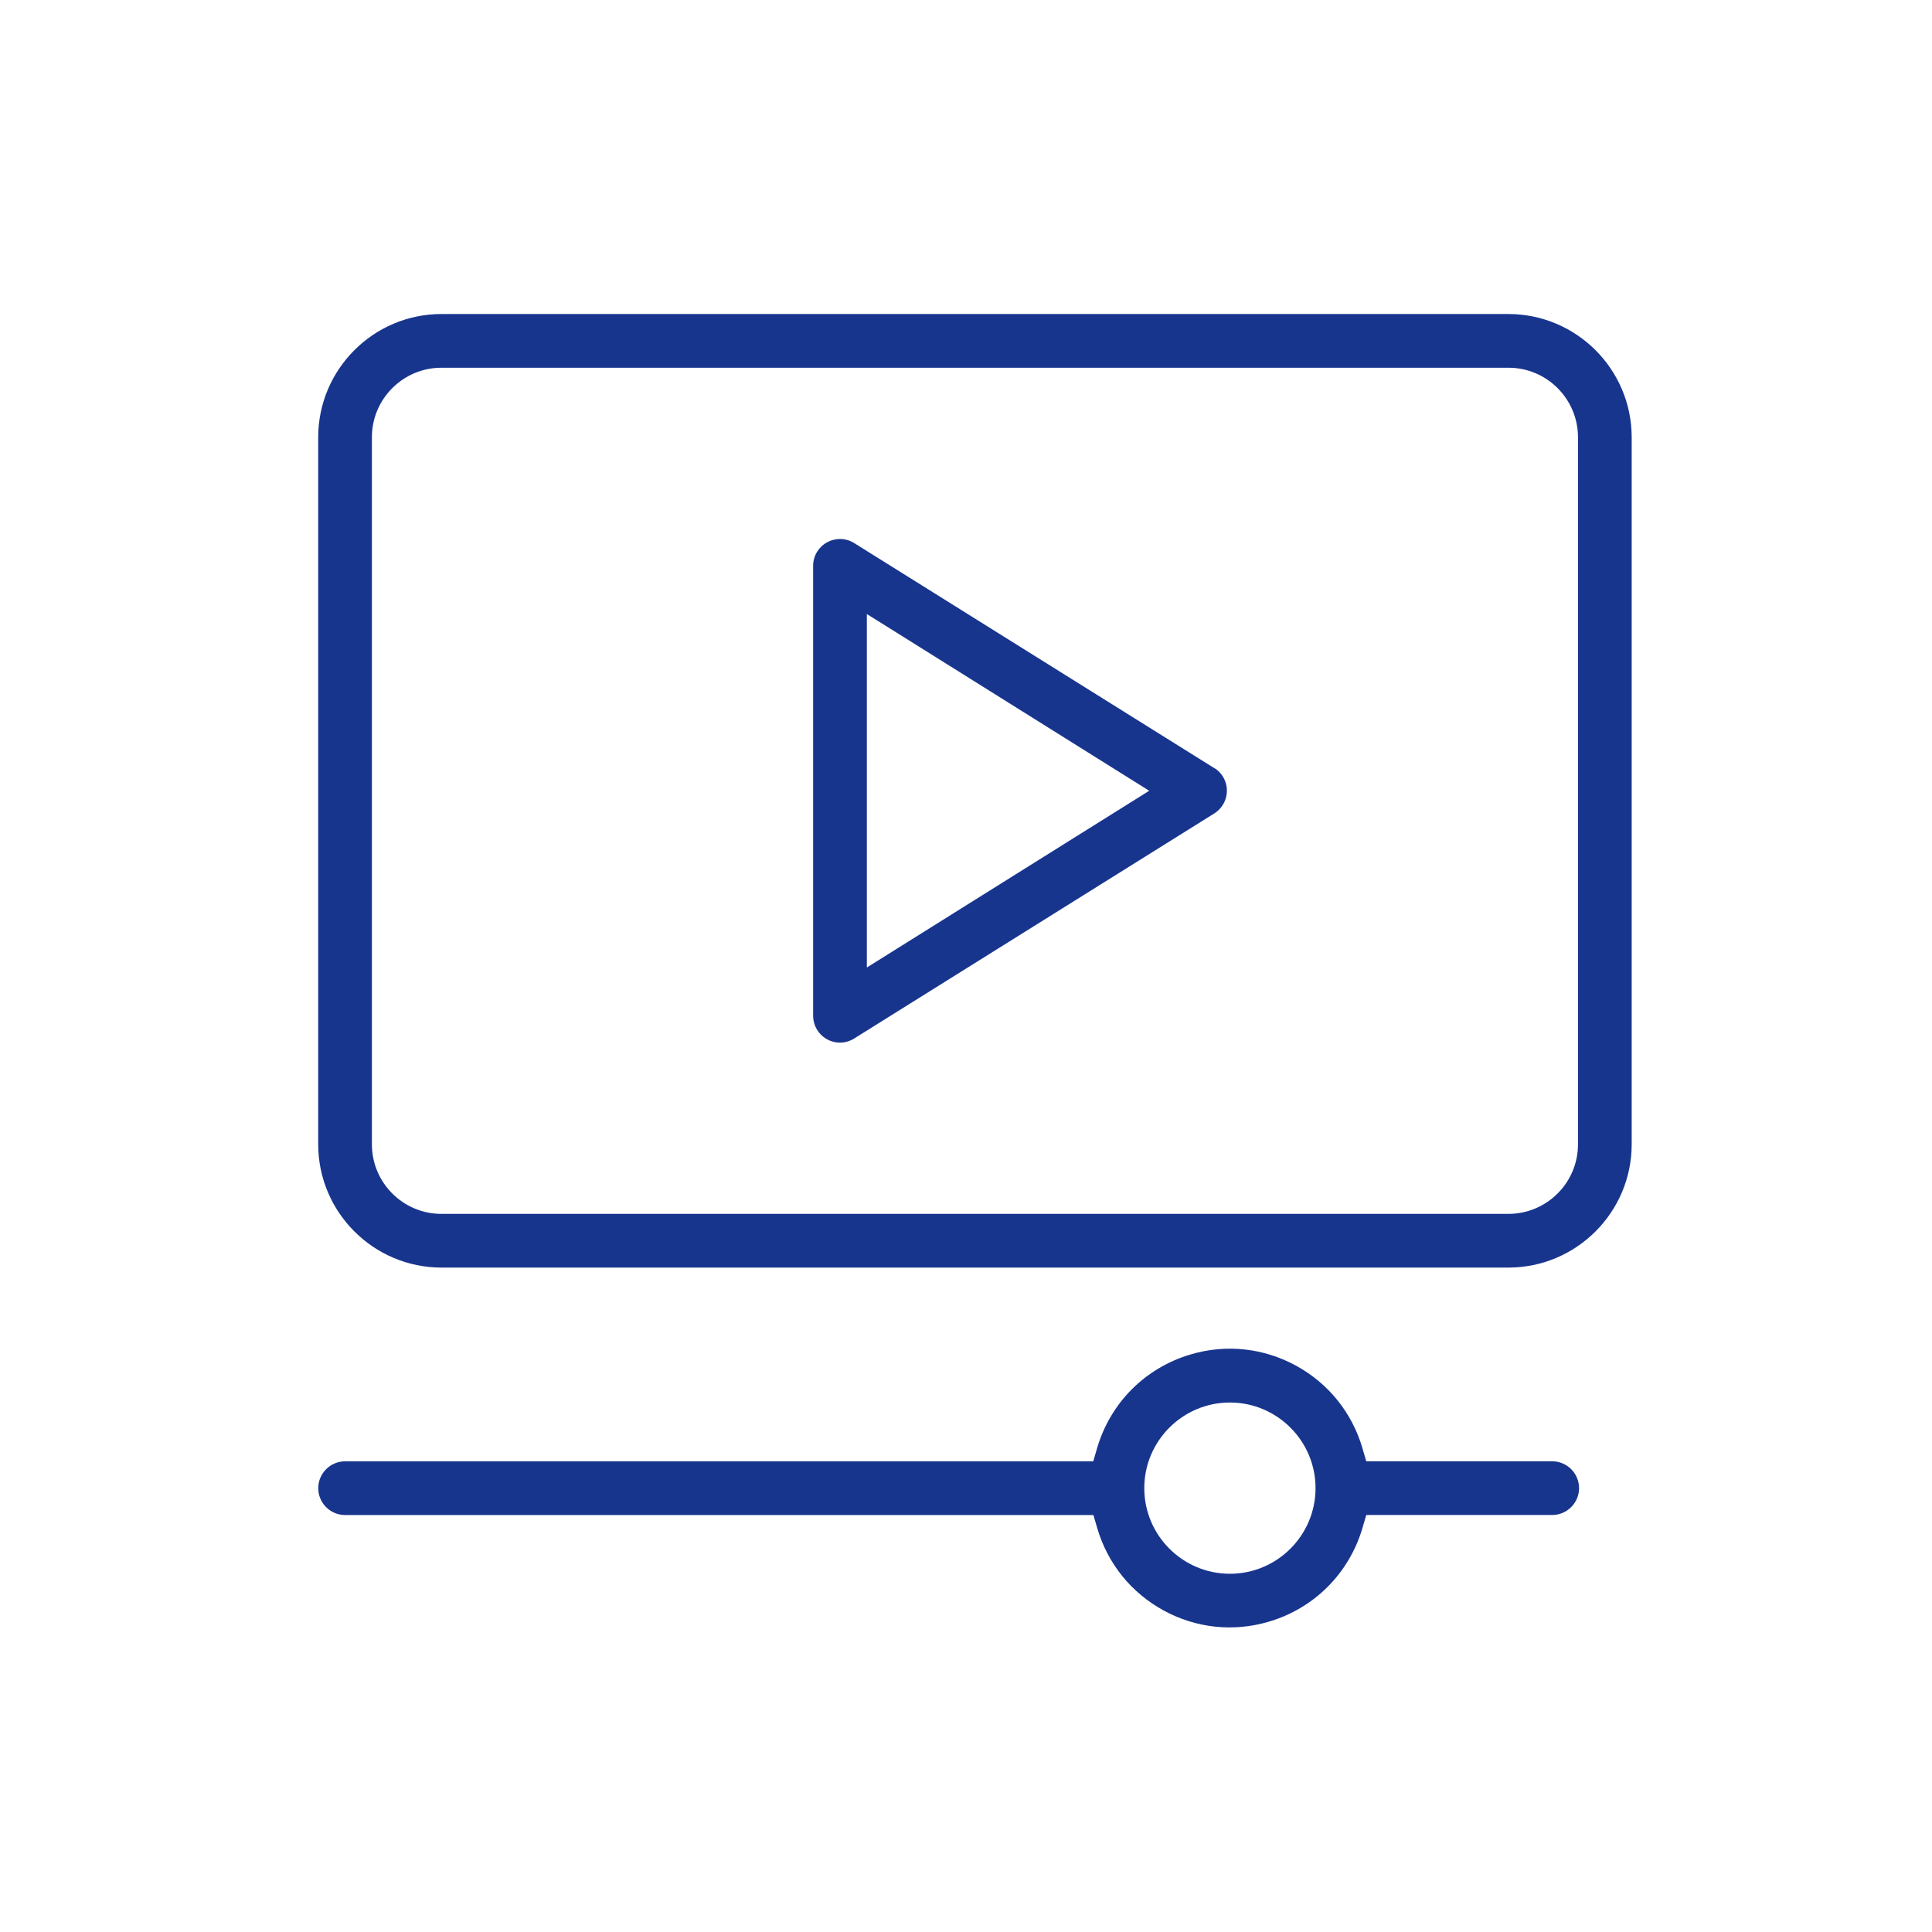
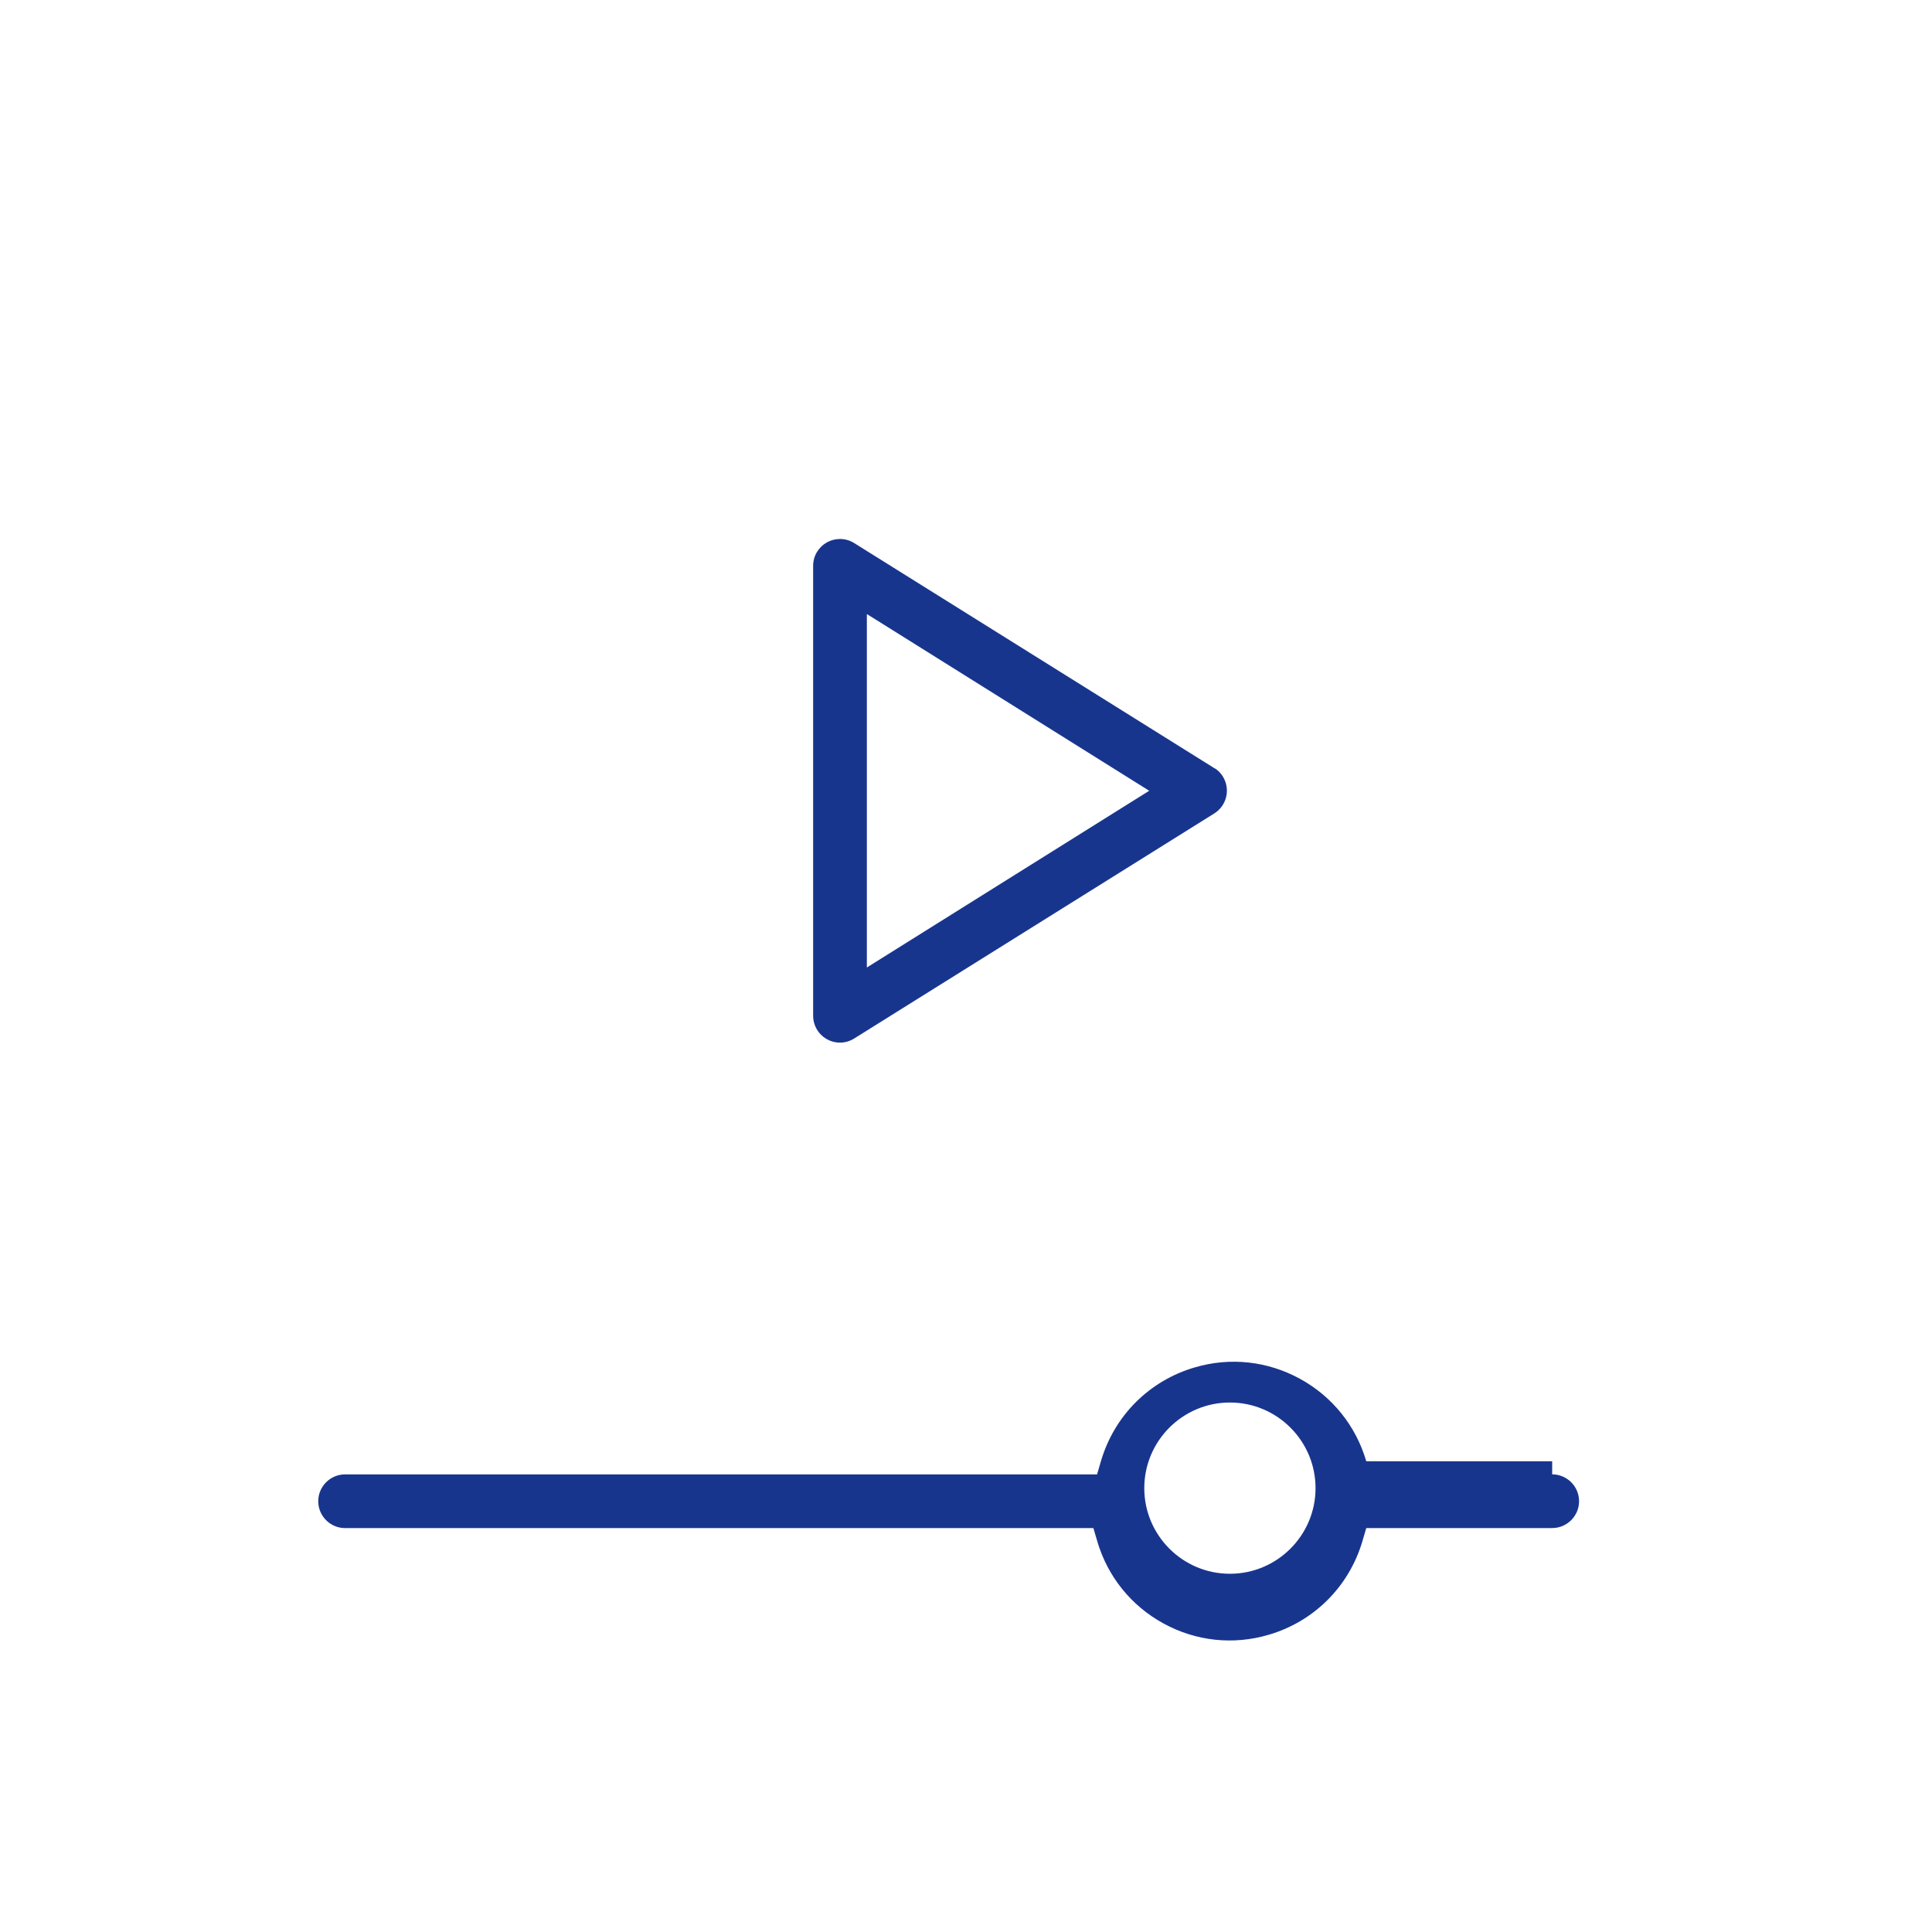
<svg xmlns="http://www.w3.org/2000/svg" id="a" viewBox="0 0 500 500">
  <defs>
    <style>.c{fill:#18358e;}</style>
  </defs>
  <g id="b">
-     <path class="c" d="M401.7,378.18h-48.11l-.99-3.38c-2.68-9.17-8.77-16.75-17.16-21.35-8.39-4.59-18.07-5.65-27.21-2.95-11.79,3.44-20.87,12.52-24.31,24.31l-.99,3.38H89.31c-3.83,0-6.95,3.12-6.95,6.95s3.12,6.95,6.95,6.95h193.66l.99,3.37c2.68,9.16,8.78,16.74,17.17,21.32,8.39,4.59,18.06,5.63,27.23,2.91,11.73-3.44,20.79-12.51,24.24-24.24l.99-3.37h48.11c3.84,0,6.96-3.12,6.96-6.95s-3.12-6.95-6.96-6.95Zm-83.4,29.11c-12.22,0-22.16-9.94-22.16-22.16s9.94-22.16,22.16-22.16,22.16,9.94,22.16,22.16-9.94,22.16-22.16,22.16Z" />
-     <path class="c" d="M422.28,113.14c-.02-17.56-14.31-31.85-31.87-31.87H114.22c-17.55,.01-31.85,14.31-31.87,31.87v183.04c.02,17.55,14.31,31.85,31.87,31.87H390.41c17.55-.02,31.85-14.31,31.87-31.87V113.14Zm-13.9,183.04c0,9.9-8.07,17.96-17.97,17.97H114.22c-9.9,0-17.96-8.07-17.97-17.97V113.14c0-9.9,8.07-17.96,17.97-17.97H390.41c9.9,0,17.96,8.07,17.97,17.97v183.04Z" />
+     <path class="c" d="M401.7,378.18h-48.11c-2.68-9.17-8.77-16.75-17.16-21.35-8.39-4.59-18.07-5.65-27.21-2.95-11.79,3.44-20.87,12.52-24.31,24.31l-.99,3.38H89.31c-3.83,0-6.95,3.12-6.95,6.95s3.12,6.95,6.95,6.95h193.66l.99,3.37c2.68,9.16,8.78,16.74,17.17,21.32,8.39,4.59,18.06,5.63,27.23,2.91,11.73-3.44,20.79-12.51,24.24-24.24l.99-3.37h48.11c3.84,0,6.96-3.12,6.96-6.95s-3.12-6.95-6.96-6.95Zm-83.4,29.11c-12.22,0-22.16-9.94-22.16-22.16s9.94-22.16,22.16-22.16,22.16,9.94,22.16,22.16-9.94,22.16-22.16,22.16Z" />
    <path class="c" d="M316.48,200.97c-.44-.71-1.03-1.37-1.71-1.88l-.53-.31-93.17-58.23c-1.1-.69-2.36-1.06-3.66-1.06-2.42,0-4.63,1.22-5.92,3.27-.69,1.09-1.05,2.37-1.05,3.68v116.44c0,3.83,3.12,6.95,6.95,6.95,1.29,0,2.56-.37,3.68-1.07l93.15-58.22c3.27-2.02,4.28-6.31,2.26-9.57Zm-92.14,49.42v-91.47l2.66,1.65,70.41,44.08-73.07,45.74Z" />
  </g>
</svg>